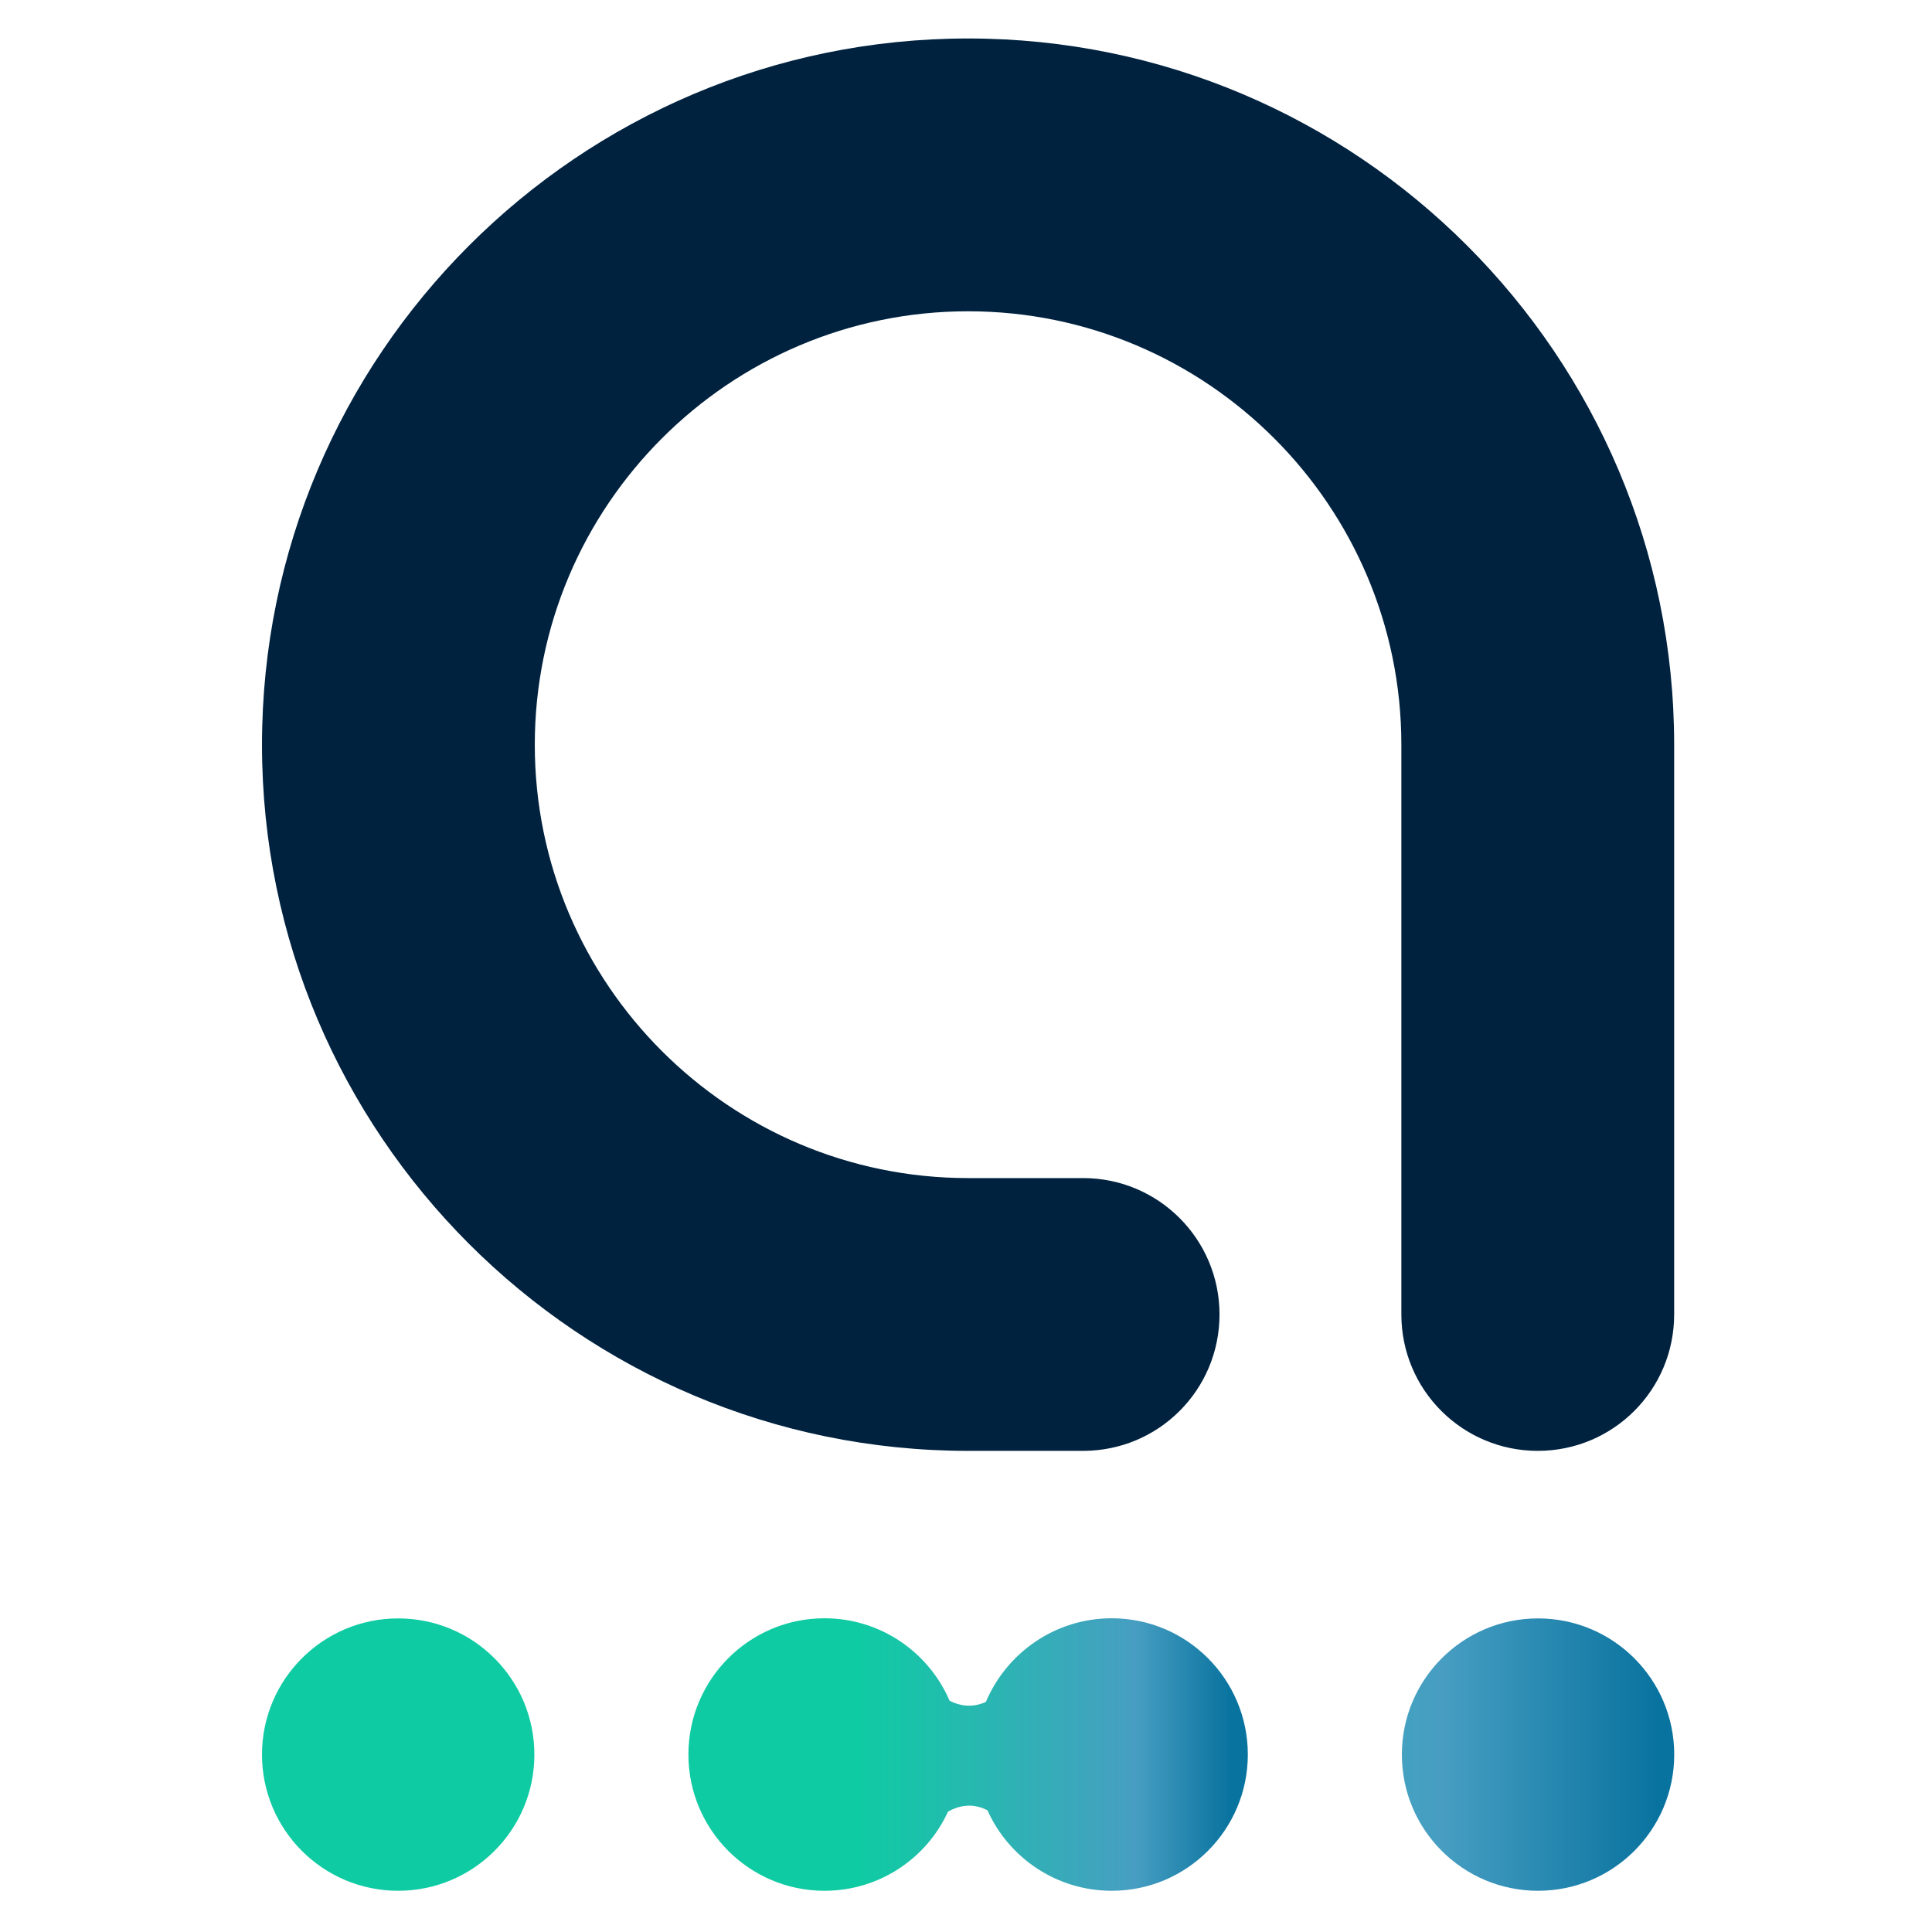
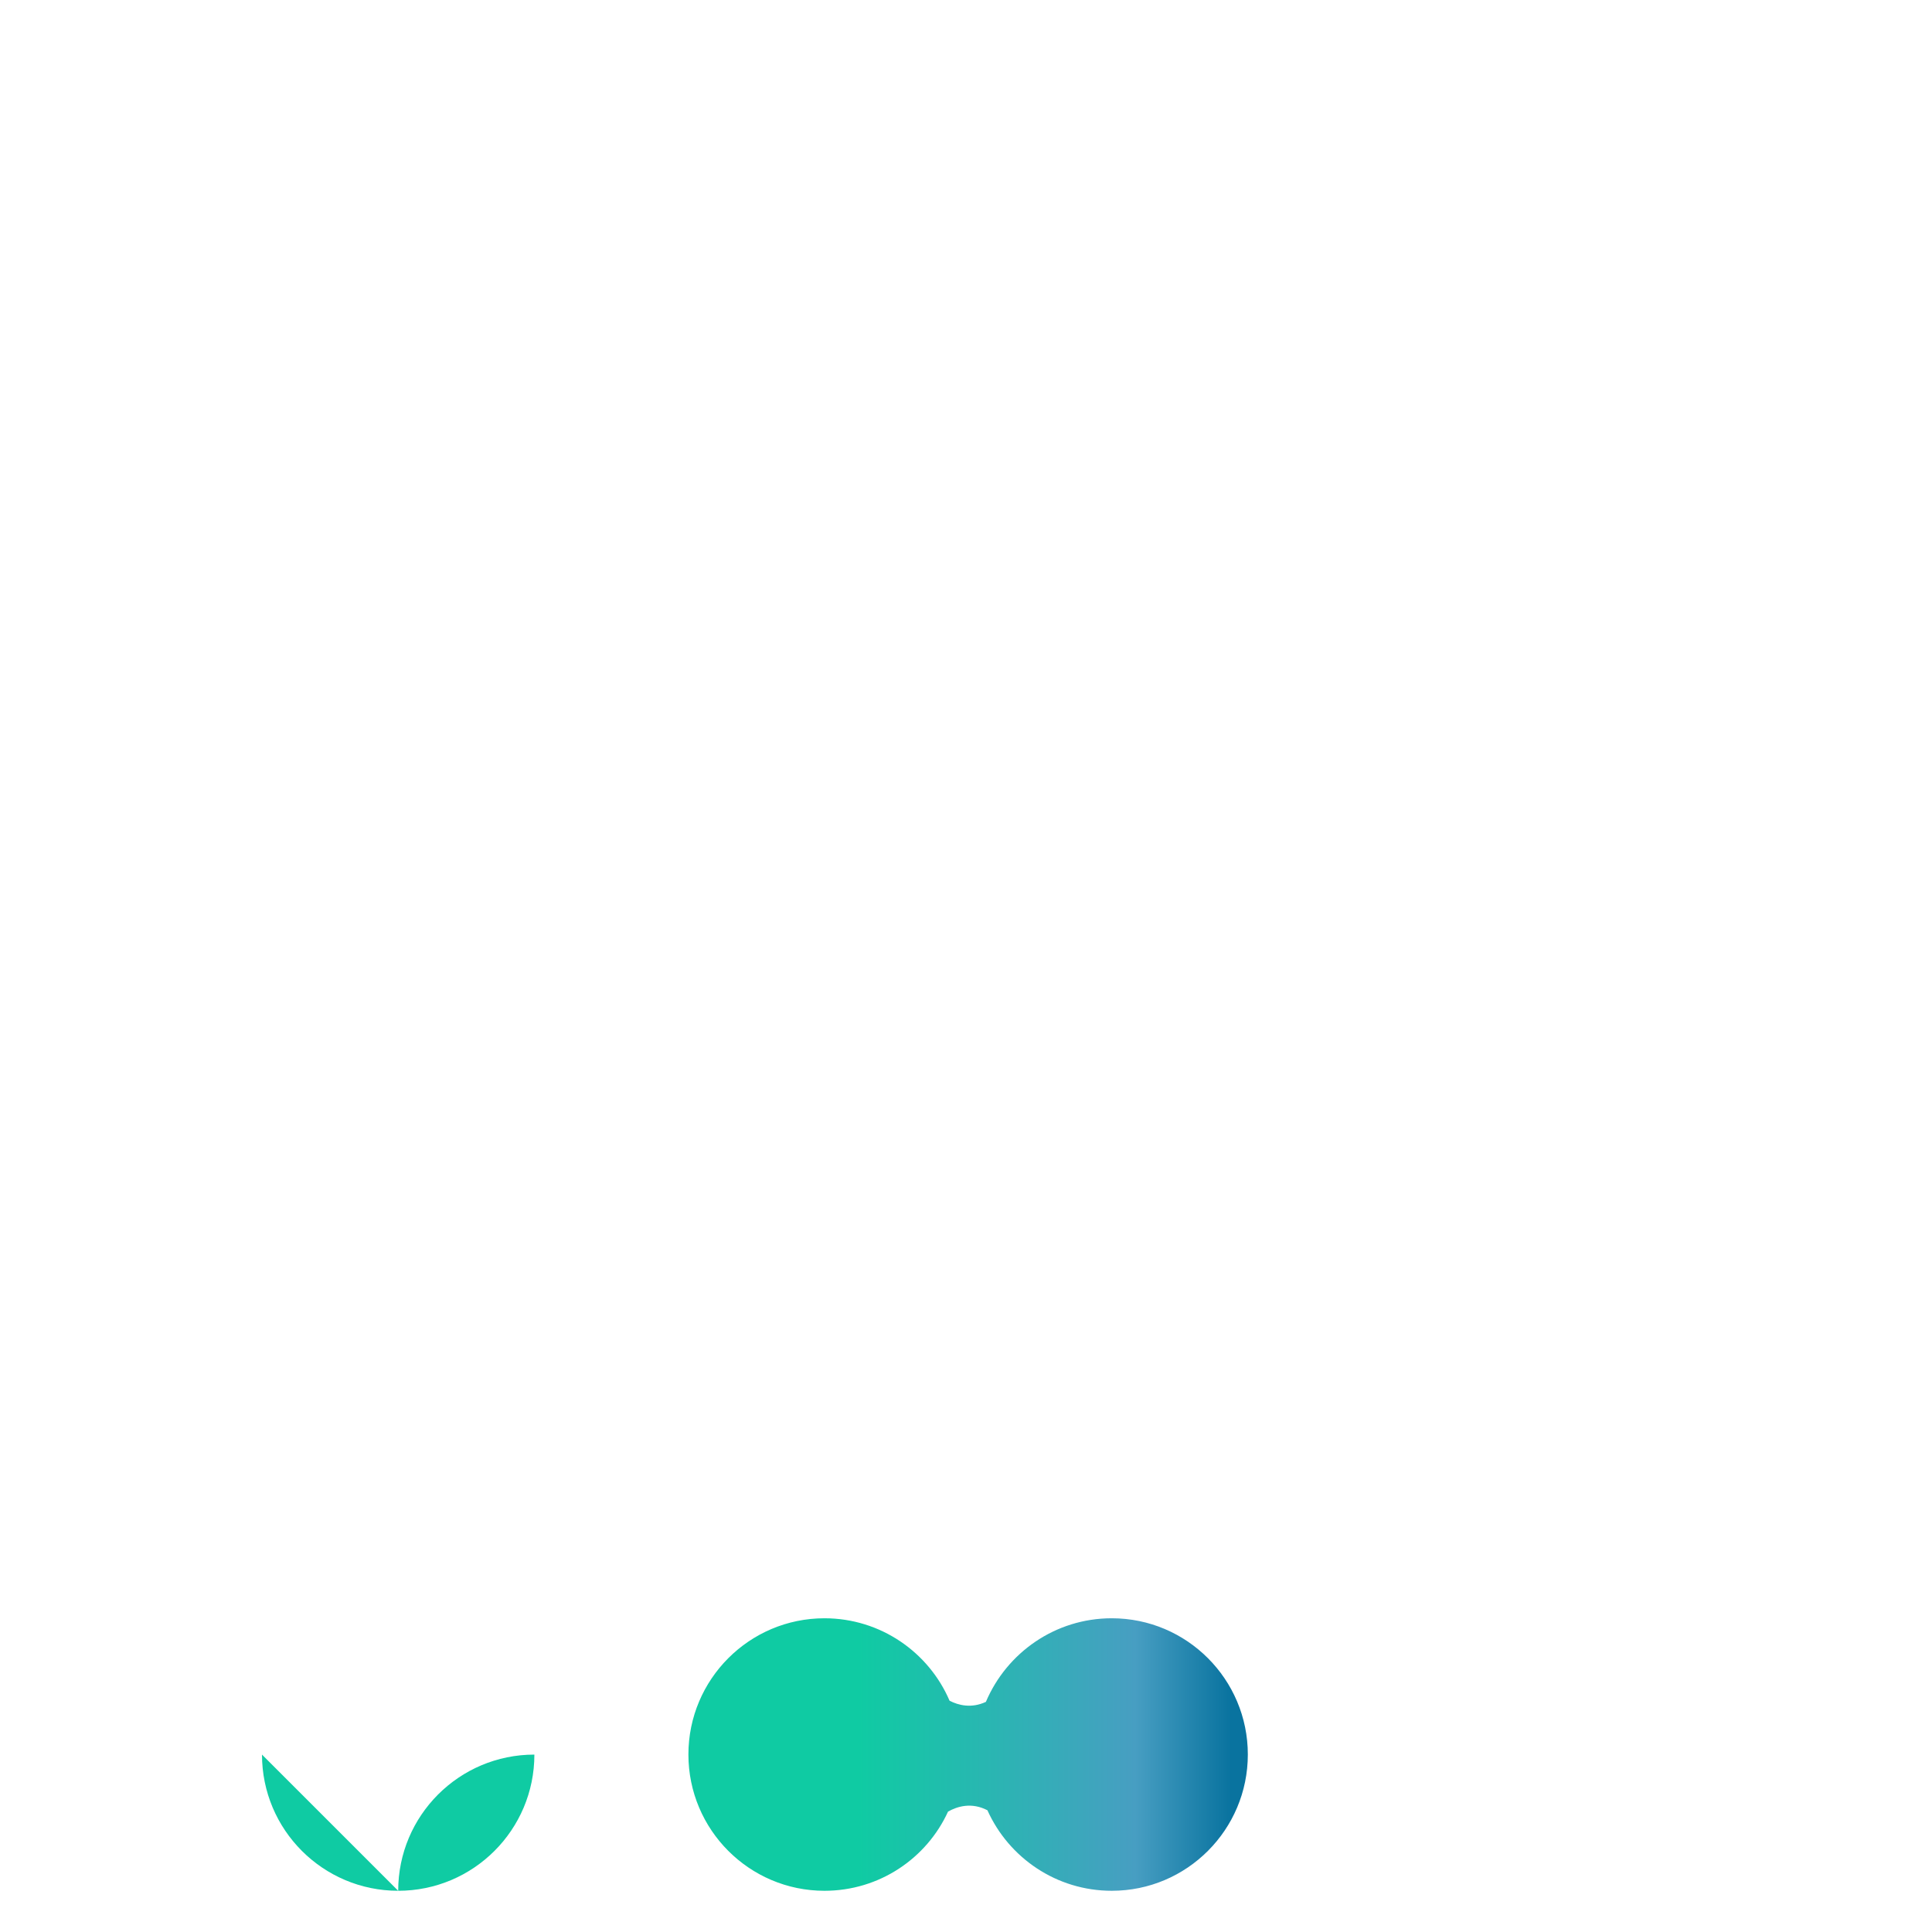
<svg xmlns="http://www.w3.org/2000/svg" width="48mm" height="48mm" viewBox="0 0 48 48" version="1.1" id="svg334">
  <defs id="defs331">
    <clipPath clipPathUnits="userSpaceOnUse" id="clipPath18">
-       <path d="m 124.708,47.761 c 0,-5.022 4.07,-9.094 9.093,-9.094 v 0 c 5.022,0 9.094,4.072 9.094,9.094 v 0 c 0,5.023 -4.072,9.094 -9.094,9.094 v 0 c -5.023,0 -9.093,-4.071 -9.093,-9.094" id="path16" />
-     </clipPath>
+       </clipPath>
    <linearGradient x1="0" y1="0" x2="1" y2="0" gradientUnits="userSpaceOnUse" gradientTransform="matrix(84.242,0,0,-84.242,59.908,47.761)" spreadMethod="pad" id="linearGradient34">
      <stop style="stop-opacity:1;stop-color:#0fcba3" offset="0" id="stop24" />
      <stop style="stop-opacity:1;stop-color:#0fcba3" offset="0.303" id="stop26" />
      <stop style="stop-opacity:1;stop-color:#479ec2" offset="0.8" id="stop28" />
      <stop style="stop-opacity:1;stop-color:#09739f" offset="0.972" id="stop30" />
      <stop style="stop-opacity:1;stop-color:#09739f" offset="1" id="stop32" />
    </linearGradient>
    <clipPath clipPathUnits="userSpaceOnUse" id="clipPath44">
      <path d="m 48.592,47.761 c 0,-5.022 4.072,-9.094 9.094,-9.094 v 0 c 5.023,0 9.095,4.072 9.095,9.094 v 0 c 0,5.023 -4.072,9.094 -9.095,9.094 v 0 c -5.022,0 -9.094,-4.071 -9.094,-9.094" id="path42" />
    </clipPath>
    <linearGradient x1="0" y1="0" x2="1" y2="0" gradientUnits="userSpaceOnUse" gradientTransform="matrix(84.242,0,0,-84.242,43.594,47.761)" spreadMethod="pad" id="linearGradient60">
      <stop style="stop-opacity:1;stop-color:#0fcba3" offset="0" id="stop50" />
      <stop style="stop-opacity:1;stop-color:#0fcba3" offset="0.303" id="stop52" />
      <stop style="stop-opacity:1;stop-color:#479ec2" offset="0.8" id="stop54" />
      <stop style="stop-opacity:1;stop-color:#09739f" offset="0.972" id="stop56" />
      <stop style="stop-opacity:1;stop-color:#09739f" offset="1" id="stop58" />
    </linearGradient>
    <clipPath clipPathUnits="userSpaceOnUse" id="clipPath70">
      <path d="m 96.931,51.282 c -0.963,-0.449 -1.835,-0.231 -2.426,0.077 v 0 c -1.386,3.233 -4.607,5.505 -8.354,5.505 v 0 c -5.017,0 -9.085,-4.081 -9.085,-9.098 v 0 c 0,-5.018 4.068,-9.099 9.085,-9.099 v 0 c 3.671,0 6.827,2.169 8.252,5.288 v 0 c 0.616,0.346 1.565,0.642 2.631,0.088 v 0 c 1.423,-3.169 4.606,-5.376 8.302,-5.376 v 0 c 5.018,0 9.086,4.081 9.086,9.099 v 0 c 0,5.017 -4.068,9.098 -9.086,9.098 v 0 c -3.786,0 -7.019,-2.311 -8.405,-5.582" id="path68" />
    </clipPath>
    <linearGradient x1="0" y1="0" x2="1" y2="0" gradientUnits="userSpaceOnUse" gradientTransform="matrix(37.356,0,0,-37.356,77.066,47.765)" spreadMethod="pad" id="linearGradient86">
      <stop style="stop-opacity:1;stop-color:#0fcba3" offset="0" id="stop76" />
      <stop style="stop-opacity:1;stop-color:#0fcba3" offset="0.303" id="stop78" />
      <stop style="stop-opacity:1;stop-color:#479ec2" offset="0.8" id="stop80" />
      <stop style="stop-opacity:1;stop-color:#09739f" offset="0.972" id="stop82" />
      <stop style="stop-opacity:1;stop-color:#09739f" offset="1" id="stop84" />
    </linearGradient>
    <clipPath clipPathUnits="userSpaceOnUse" id="clipPath96">
-       <path d="M 0,201.023 H 201.033 V 0 H 0 Z" id="path94" />
-     </clipPath>
+       </clipPath>
  </defs>
  <g id="layer1" transform="translate(-2.918,-28.458)">
    <g id="g520" transform="matrix(1.054,0,0,1.054,-1.038,-2.862)">
      <g id="g12" transform="matrix(0.353,0,0,-0.353,-7.224,87.934)">
        <g id="g14" clip-path="url(#clipPath18)">
          <g id="g20">
            <g id="g22">
              <path d="m 124.708,47.761 c 0,-5.022 4.07,-9.094 9.093,-9.094 v 0 c 5.022,0 9.094,4.072 9.094,9.094 v 0 c 0,5.023 -4.072,9.094 -9.094,9.094 v 0 c -5.023,0 -9.093,-4.071 -9.093,-9.094" style="fill:url(#linearGradient34);stroke:none" id="path36" />
            </g>
          </g>
        </g>
      </g>
      <g id="g38" transform="matrix(0.353,0,0,-0.353,-7.224,87.934)">
        <g id="g40" clip-path="url(#clipPath44)">
          <g id="g46">
            <g id="g48">
-               <path d="m 48.592,47.761 c 0,-5.022 4.072,-9.094 9.094,-9.094 v 0 c 5.023,0 9.095,4.072 9.095,9.094 v 0 c 0,5.023 -4.072,9.094 -9.095,9.094 v 0 c -5.022,0 -9.094,-4.071 -9.094,-9.094" style="fill:url(#linearGradient60);stroke:none" id="path62" />
+               <path d="m 48.592,47.761 c 0,-5.022 4.072,-9.094 9.094,-9.094 v 0 c 5.023,0 9.095,4.072 9.095,9.094 v 0 v 0 c -5.022,0 -9.094,-4.071 -9.094,-9.094" style="fill:url(#linearGradient60);stroke:none" id="path62" />
            </g>
          </g>
        </g>
      </g>
      <g id="g64" transform="matrix(0.353,0,0,-0.353,-7.224,87.934)">
        <g id="g66" clip-path="url(#clipPath70)">
          <g id="g72">
            <g id="g74">
              <path d="m 96.931,51.282 c -0.963,-0.449 -1.835,-0.231 -2.426,0.077 v 0 c -1.386,3.233 -4.607,5.505 -8.354,5.505 v 0 c -5.017,0 -9.085,-4.081 -9.085,-9.098 v 0 c 0,-5.018 4.068,-9.099 9.085,-9.099 v 0 c 3.671,0 6.827,2.169 8.252,5.288 v 0 c 0.616,0.346 1.565,0.642 2.631,0.088 v 0 c 1.423,-3.169 4.606,-5.376 8.302,-5.376 v 0 c 5.018,0 9.086,4.081 9.086,9.099 v 0 c 0,5.017 -4.068,9.098 -9.086,9.098 v 0 c -3.786,0 -7.019,-2.311 -8.405,-5.582" style="fill:url(#linearGradient86);stroke:none" id="path88" />
            </g>
          </g>
        </g>
      </g>
      <g id="g90" transform="matrix(0.353,0,0,-0.353,-7.224,87.934)">
        <g id="g92" clip-path="url(#clipPath96)">
          <g id="g98" transform="translate(142.89,115.191)">
-             <path d="m 0,0 v -38.041 c 0,-5.039 -4.068,-9.107 -9.107,-9.107 -5.025,0 -9.109,4.068 -9.109,9.107 V 0 c 0,15.954 -12.978,28.948 -28.932,28.948 -15.955,0 -28.934,-12.994 -28.934,-28.948 0,-15.953 12.979,-28.933 28.934,-28.933 h 7.68 c 5.04,0 9.109,-4.083 9.109,-9.108 0,-5.039 -4.069,-9.107 -9.109,-9.107 h -7.68 c -26.004,0 -47.15,21.145 -47.15,47.148 0,26.004 21.146,47.165 47.15,47.165 C -21.146,47.165 0,26.004 0,0" style="fill:#00223f;fill-opacity:1;fill-rule:nonzero;stroke:none" id="path100" />
-           </g>
+             </g>
        </g>
      </g>
    </g>
  </g>
</svg>